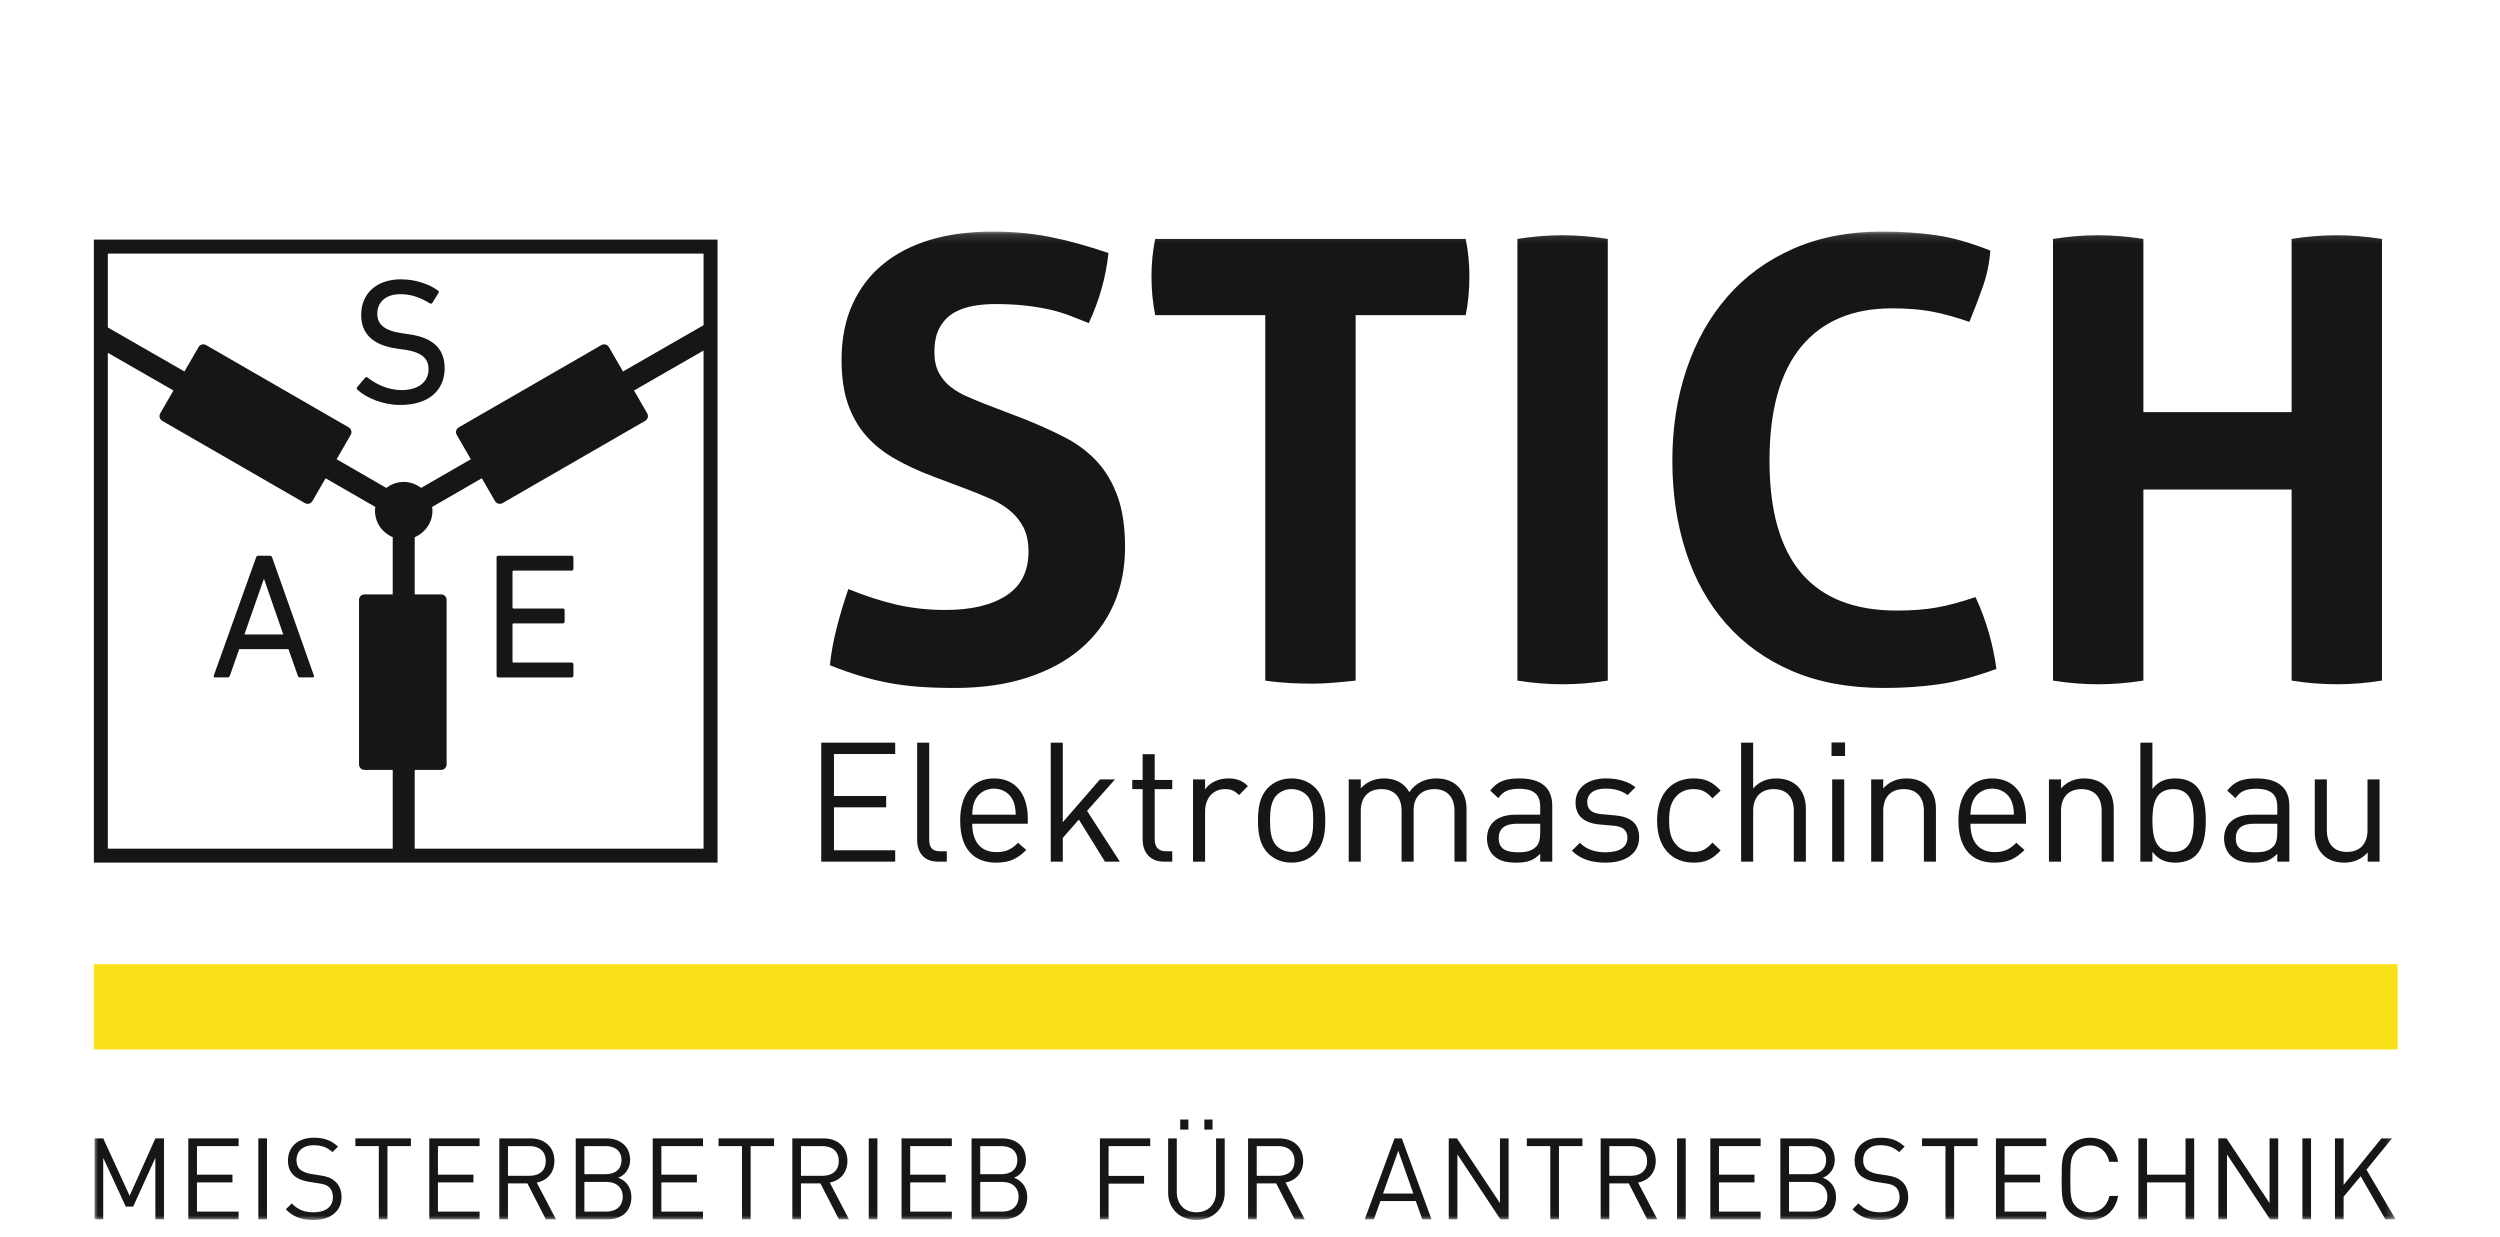
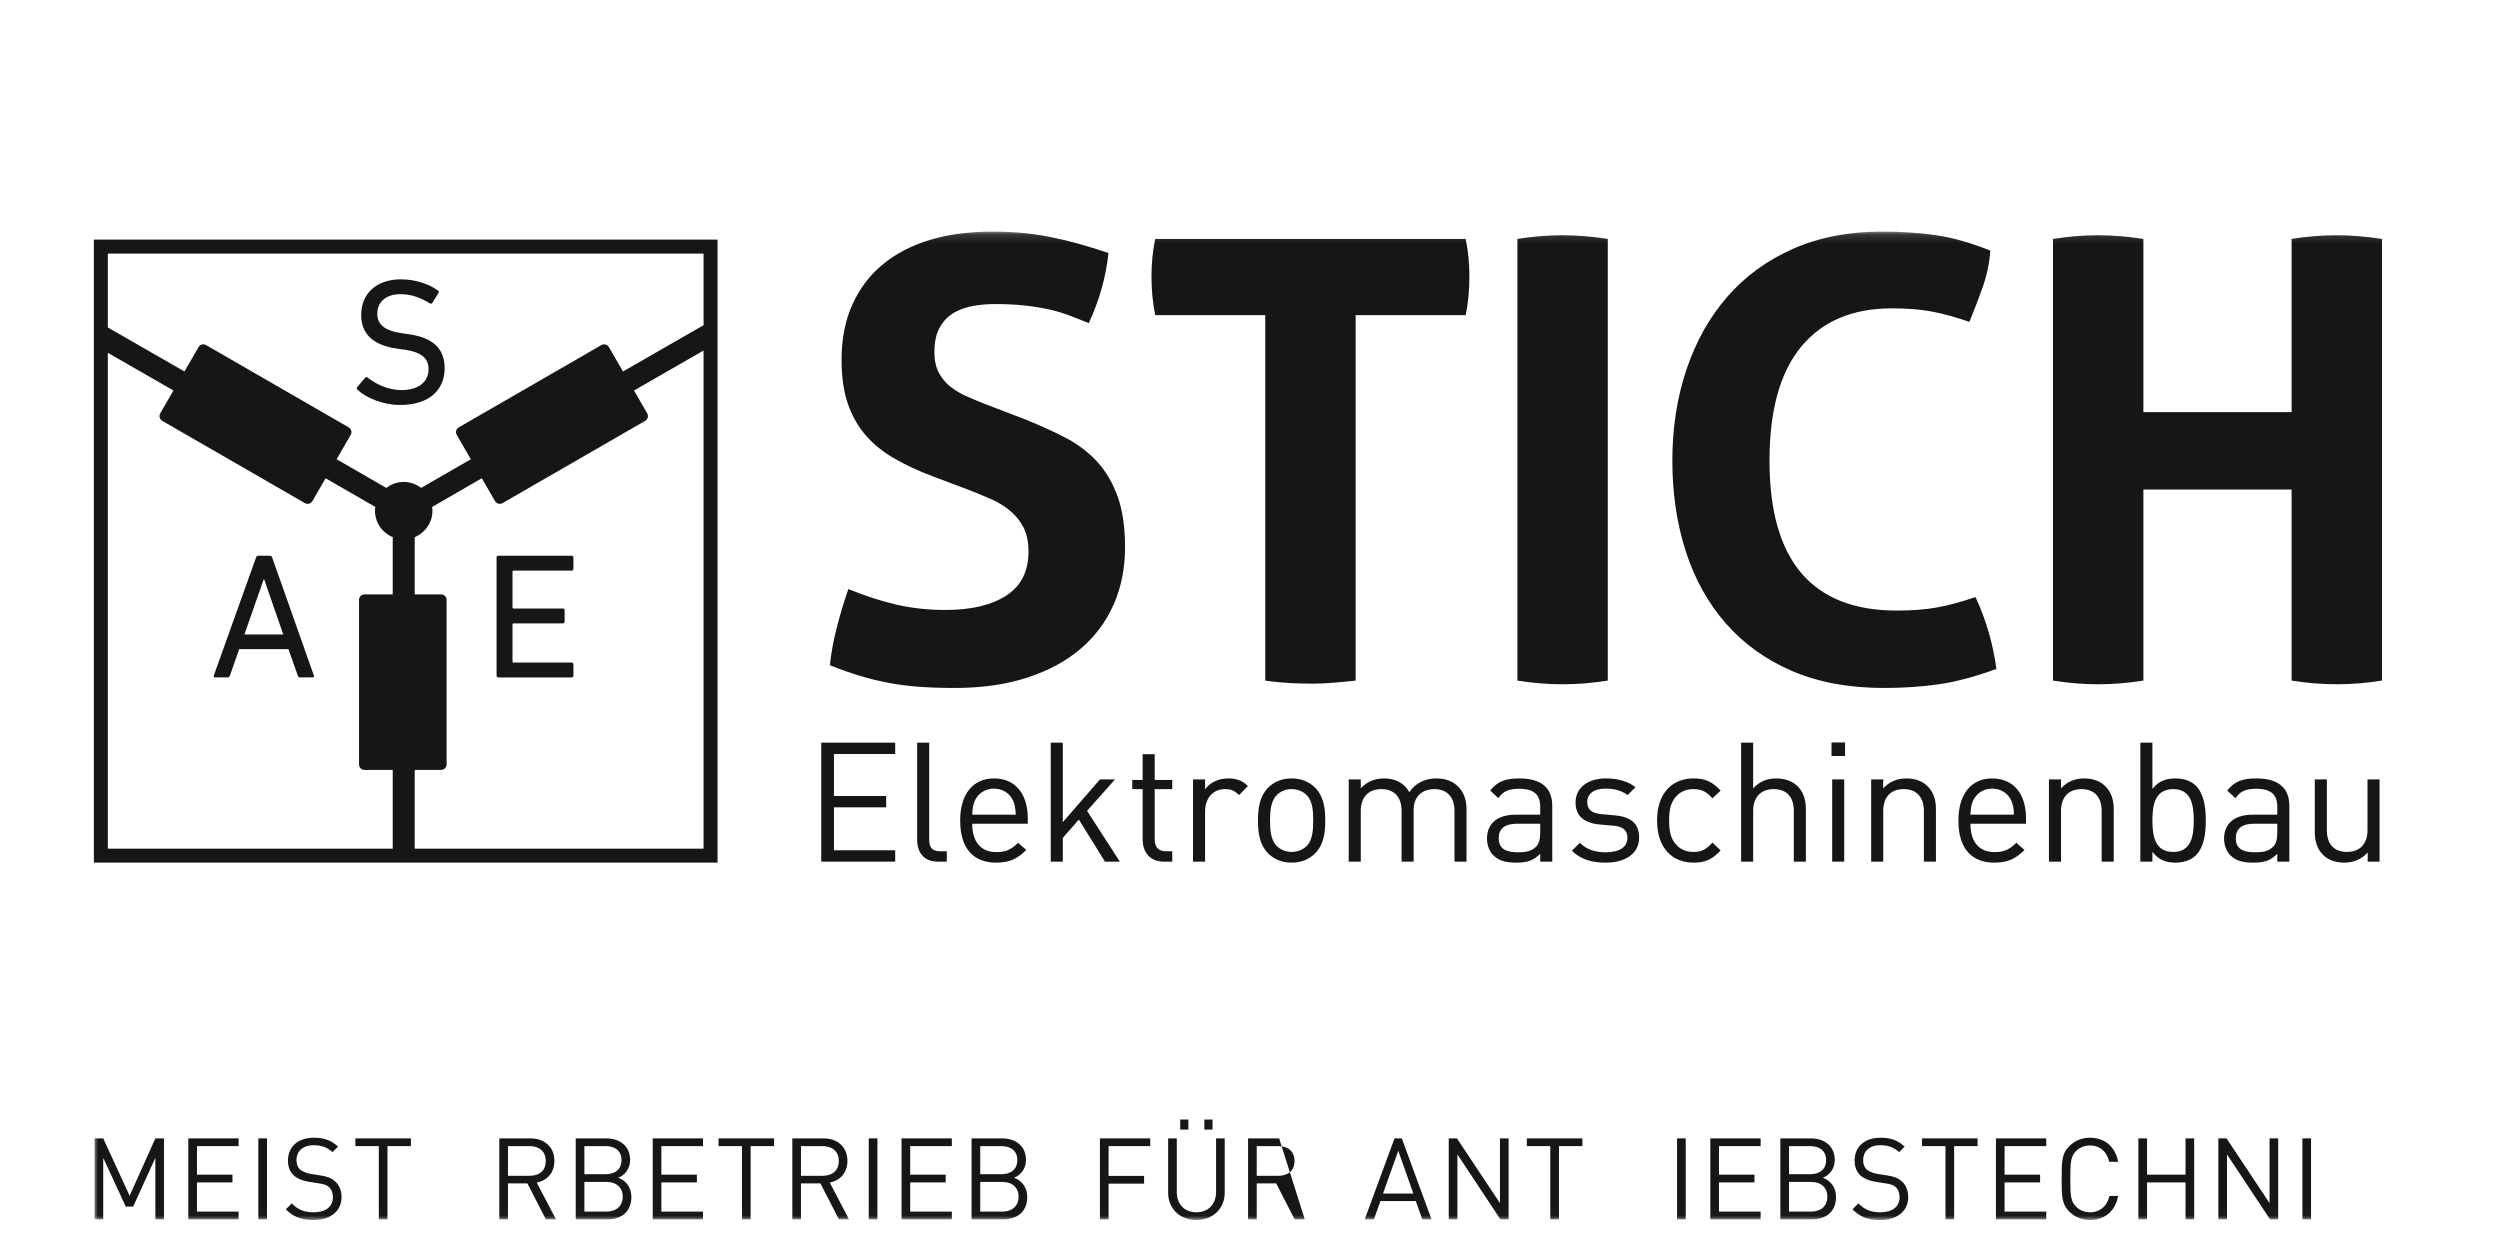
<svg xmlns="http://www.w3.org/2000/svg" xmlns:xlink="http://www.w3.org/1999/xlink" width="293" height="145" viewBox="0 0 293 145">
  <defs>
    <polygon id="sti-logo-2014-vektor-4c-weiss-a" points="0 115.985 269.768 115.985 269.768 .139 0 .139" />
  </defs>
  <g fill="none" fill-rule="evenodd">
    <rect width="293" height="145" fill="#FFF" />
    <g transform="translate(10.831 26.694)">
-       <polygon fill="#FAE016" points=".169 96.306 270.169 96.306 270.169 86.306 .169 86.306" />
      <g transform="translate(.169 .306)">
        <path fill="#151616" d="M47.198 38.342C47.198 38.217 47.282 38.134 47.409 38.134L55.997 38.134C56.122 38.134 56.206 38.217 56.206 38.342L56.206 39.665C56.206 39.79 56.122 39.873 55.997 39.873L49.194 39.873C49.11 39.873 49.067 39.915 49.067 39.998L49.067 44.193C49.067 44.279 49.11 44.32 49.194 44.32L54.967 44.32C55.094 44.32 55.177 44.404 55.177 44.529L55.177 45.852C55.177 45.977 55.094 46.06 54.967 46.06L49.194 46.06C49.11 46.06 49.067 46.101 49.067 46.188L49.067 50.529C49.067 50.611 49.11 50.653 49.194 50.653L55.997 50.653C56.122 50.653 56.206 50.736 56.206 50.864L56.206 52.184C56.206 52.312 56.122 52.395 55.997 52.395L47.409 52.395C47.282 52.395 47.198 52.312 47.198 52.184L47.198 38.342zM22.2 47.362L19.954 40.881 19.911 40.881 17.644 47.362 22.2 47.362zM19.009 38.342C19.05 38.218 19.113 38.134 19.26 38.134L20.625 38.134C20.772 38.134 20.856 38.218 20.899 38.342L25.791 52.184C25.833 52.312 25.769 52.394 25.644 52.394L24.174 52.394C24.028 52.394 23.943 52.333 23.901 52.184L22.809 49.08 17.035 49.08 15.943 52.184C15.881 52.333 15.797 52.394 15.67 52.394L14.2 52.394C14.075 52.394 14.012 52.312 14.053 52.184L19.009 38.342zM30.888 18.678C30.804 18.595 30.783 18.47 30.867 18.363L31.792 17.274C31.874 17.167 31.98 17.167 32.085 17.251 33.009 17.985 34.437 18.719 36.075 18.719 38.049 18.719 39.224 17.735 39.224 16.288 39.224 15.072 38.532 14.254 36.243 13.96L35.529 13.856C32.757 13.479 31.33 12.155 31.33 9.911 31.33 7.374 33.156 5.737 35.991 5.737 37.671 5.737 39.287 6.283 40.338 7.059 40.442 7.143 40.463 7.247 40.379 7.354L39.665 8.507C39.581 8.611 39.477 8.611 39.371 8.549 38.215 7.835 37.145 7.479 35.928 7.479 34.185 7.479 33.218 8.422 33.218 9.786 33.218 10.982 34.017 11.777 36.221 12.072L36.914 12.176C39.706 12.553 41.114 13.835 41.114 16.162 41.114 18.657 39.35 20.462 35.906 20.462 33.891 20.462 31.938 19.644 30.888 18.678" />
        <path fill="#151616" d="M37.604,72.463 L37.604,63.235 L40.698,63.235 C41.054,63.235 41.342,62.945 41.342,62.592 L41.342,43.305 C41.342,42.948 41.054,42.66 40.698,42.66 L37.604,42.66 L37.604,35.954 C38.825,35.446 39.686,34.249 39.686,32.845 C39.686,32.697 39.661,32.556 39.642,32.416 L45.469,29.051 L47.016,31.728 C47.136,31.935 47.352,32.052 47.575,32.052 C47.685,32.052 47.796,32.023 47.897,31.965 L64.615,22.324 C64.763,22.24 64.871,22.097 64.916,21.933 C64.96,21.767 64.937,21.592 64.851,21.443 L63.305,18.767 L71.459,14.08 L71.459,72.463 L37.604,72.463 Z M1.637,14.35 L9.327,18.767 L7.779,21.443 C7.694,21.592 7.671,21.767 7.715,21.933 C7.759,22.097 7.867,22.24 8.015,22.324 L24.735,31.965 C24.835,32.023 24.946,32.052 25.055,32.052 C25.278,32.052 25.496,31.935 25.614,31.728 L27.161,29.054 L32.989,32.416 C32.971,32.556 32.946,32.697 32.946,32.845 C32.946,34.249 33.805,35.446 35.027,35.954 L35.027,42.66 L31.722,42.66 C31.366,42.66 31.077,42.948 31.077,43.305 L31.077,62.592 C31.077,62.945 31.366,63.235 31.722,63.235 L35.027,63.235 L35.027,72.463 L1.637,72.463 L1.637,14.35 Z M71.459,2.72 L71.459,11.109 L62.015,16.538 L60.363,13.681 C60.184,13.372 59.789,13.265 59.483,13.444 L42.764,23.086 C42.617,23.169 42.508,23.31 42.463,23.477 C42.419,23.641 42.442,23.816 42.529,23.964 L44.18,26.823 L38.354,30.184 C37.787,29.747 37.086,29.482 36.316,29.482 C35.546,29.482 34.844,29.747 34.277,30.184 L28.451,26.823 L30.103,23.964 C30.19,23.816 30.212,23.641 30.168,23.477 C30.124,23.31 30.015,23.169 29.868,23.086 L13.149,13.444 C12.84,13.265 12.446,13.372 12.269,13.681 L10.617,16.538 L1.637,11.38 L1.637,2.72 L71.459,2.72 Z M0.001,74.099 L73.096,74.099 L73.096,1.085 L0.001,1.085 L0.001,74.099 Z" />
        <polygon fill="#151616" points="85.248 73.985 85.248 60.038 93.917 60.038 93.917 61.37 86.739 61.37 86.739 66.288 92.857 66.288 92.857 67.619 86.739 67.619 86.739 72.653 93.917 72.653 93.917 73.985" />
        <path fill="#151616" d="M98.942 73.985C97.255 73.985 96.49 72.888 96.49 71.419L96.49 60.038 97.902 60.038 97.902 71.36C97.902 72.3 98.217 72.771 99.197 72.771L99.962 72.771 99.962 73.985 98.942 73.985zM107.75 66.874C107.377 65.993 106.514 65.425 105.494 65.425 104.474 65.425 103.611 65.993 103.238 66.874 103.022 67.402 102.984 67.697 102.945 68.481L108.043 68.481C108.005 67.697 107.966 67.402 107.75 66.874L107.75 66.874zM102.945 69.538C102.945 71.654 103.944 72.868 105.788 72.868 106.906 72.868 107.553 72.536 108.318 71.772L109.279 72.615C108.298 73.593 107.396 74.103 105.749 74.103 103.2 74.103 101.533 72.575 101.533 69.166 101.533 66.052 103.042 64.231 105.494 64.231 107.985 64.231 109.455 66.032 109.455 68.893L109.455 69.538 102.945 69.538z" />
        <polygon fill="#151616" points="118.501 73.985 115.442 69.049 113.559 71.203 113.559 73.985 112.147 73.985 112.147 60.038 113.559 60.038 113.559 69.362 117.913 64.348 119.677 64.348 116.403 68.03 120.247 73.985" />
        <path fill="#151616" d="M125.389 73.985C123.741 73.985 122.917 72.829 122.917 71.4L122.917 65.484 121.702 65.484 121.702 64.405 122.917 64.405 122.917 61.39 124.331 61.39 124.331 64.405 126.39 64.405 126.39 65.484 124.331 65.484 124.331 71.36C124.331 72.241 124.743 72.771 125.644 72.771L126.39 72.771 126.39 73.985 125.389 73.985zM134.216 66.188C133.687 65.66 133.296 65.484 132.55 65.484 131.137 65.484 130.236 66.6 130.236 68.069L130.236 73.986 128.822 73.986 128.822 64.347 130.236 64.347 130.236 65.523C130.764 64.719 131.825 64.23 132.941 64.23 133.864 64.23 134.571 64.444 135.256 65.131L134.216 66.188zM142.143 66.188C141.692 65.738 141.064 65.484 140.379 65.484 139.693 65.484 139.083 65.738 138.632 66.188 137.926 66.893 137.847 68.089 137.847 69.165 137.847 70.244 137.926 71.438 138.632 72.145 139.083 72.595 139.693 72.849 140.379 72.849 141.064 72.849 141.692 72.595 142.143 72.145 142.849 71.438 142.907 70.244 142.907 69.165 142.907 68.089 142.849 66.893 142.143 66.188M143.144 73.006C142.477 73.671 141.555 74.103 140.379 74.103 139.2 74.103 138.279 73.671 137.612 73.006 136.632 72.006 136.437 70.656 136.437 69.165 136.437 67.677 136.632 66.327 137.612 65.327 138.279 64.66 139.2 64.23 140.379 64.23 141.555 64.23 142.477 64.66 143.144 65.327 144.124 66.327 144.32 67.677 144.32 69.165 144.32 70.656 144.124 72.006 143.144 73.006M159.465 73.985L159.465 68.05C159.465 66.346 158.543 65.484 157.091 65.484 155.68 65.484 154.679 66.365 154.679 67.893L154.679 73.985 153.266 73.985 153.266 68.05C153.266 66.346 152.346 65.484 150.894 65.484 149.442 65.484 148.482 66.365 148.482 68.05L148.482 73.985 147.07 73.985 147.07 64.348 148.482 64.348 148.482 65.404C149.168 64.622 150.131 64.231 151.208 64.231 152.542 64.231 153.582 64.778 154.168 65.837 154.914 64.778 155.993 64.231 157.346 64.231 158.386 64.231 159.249 64.562 159.838 65.13 160.524 65.796 160.876 66.698 160.876 67.814L160.876 73.985 159.465 73.985zM169.512 69.538L166.807 69.538C165.354 69.538 164.647 70.126 164.647 71.242 164.647 72.359 165.336 72.888 166.867 72.888 167.69 72.888 168.415 72.83 169.022 72.242 169.356 71.928 169.512 71.38 169.512 70.577L169.512 69.538zM169.512 73.985L169.512 73.066C168.727 73.848 168.021 74.103 166.728 74.103 165.393 74.103 164.608 73.848 164.001 73.222 163.533 72.751 163.276 72.026 163.276 71.262 163.276 69.577 164.452 68.481 166.61 68.481L169.512 68.481 169.512 67.561C169.512 66.149 168.806 65.445 167.04 65.445 165.806 65.445 165.18 65.737 164.608 66.541L163.649 65.66C164.512 64.543 165.492 64.231 167.062 64.231 169.651 64.231 170.925 65.345 170.925 67.442L170.925 73.985 169.512 73.985zM177.184 74.102C175.557 74.102 174.282 73.731 173.224 72.712L174.165 71.772C174.93 72.575 175.969 72.888 177.165 72.888 178.754 72.888 179.733 72.32 179.733 71.184 179.733 70.342 179.243 69.871 178.125 69.774L176.538 69.636C174.655 69.479 173.654 68.636 173.654 67.05 173.654 65.288 175.146 64.23 177.205 64.23 178.579 64.23 179.815 64.562 180.677 65.268L179.755 66.187C179.068 65.66 178.185 65.425 177.184 65.425 175.773 65.425 175.028 66.031 175.028 67.011 175.028 67.834 175.497 68.323 176.714 68.422L178.264 68.559C179.949 68.715 181.107 69.362 181.107 71.164 181.107 73.025 179.52 74.102 177.184 74.102M187.483 74.102C185.054 74.102 183.208 72.457 183.208 69.166 183.208 65.876 185.054 64.23 187.483 64.23 188.818 64.23 189.663 64.581 190.661 65.66L189.702 66.561C188.974 65.757 188.406 65.484 187.483 65.484 186.542 65.484 185.758 65.856 185.249 66.579 184.798 67.207 184.621 67.953 184.621 69.166 184.621 70.38 184.798 71.126 185.249 71.752 185.758 72.476 186.542 72.849 187.483 72.849 188.406 72.849 188.974 72.556 189.702 71.752L190.661 72.673C189.663 73.749 188.818 74.102 187.483 74.102M199.235 73.985L199.235 68.03C199.235 66.346 198.333 65.484 196.883 65.484 195.431 65.484 194.47 66.365 194.47 68.03L194.47 73.985 193.057 73.985 193.057 60.038 194.47 60.038 194.47 65.404C195.176 64.602 196.098 64.231 197.175 64.231 199.355 64.231 200.648 65.621 200.648 67.794L200.648 73.985 199.235 73.985z" />
        <mask id="sti-logo-2014-vektor-4c-weiss-b" fill="#fff">
          <use xlink:href="#sti-logo-2014-vektor-4c-weiss-a" />
        </mask>
        <path fill="#151616" d="M203.731 73.985L205.142 73.985 205.142 64.348 203.731 64.348 203.731 73.985zM203.654 61.603L205.241 61.603 205.241 60.018 203.654 60.018 203.654 61.603zM214.479 73.985L214.479 68.05C214.479 66.346 213.56 65.484 212.108 65.484 210.656 65.484 209.715 66.365 209.715 68.05L209.715 73.985 208.301 73.985 208.301 64.348 209.715 64.348 209.715 65.404C210.399 64.622 211.343 64.231 212.42 64.231 213.46 64.231 214.305 64.542 214.892 65.13 215.579 65.796 215.893 66.698 215.893 67.814L215.893 73.985 214.479 73.985zM224.742 66.874C224.37 65.993 223.507 65.425 222.485 65.425 221.466 65.425 220.602 65.993 220.23 66.874 220.014 67.402 219.975 67.697 219.935 68.481L225.035 68.481C224.995 67.697 224.956 67.402 224.742 66.874L224.742 66.874zM219.935 69.538C219.935 71.654 220.936 72.868 222.779 72.868 223.898 72.868 224.545 72.536 225.311 71.772L226.271 72.615C225.29 73.593 224.387 74.103 222.74 74.103 220.191 74.103 218.525 72.575 218.525 69.166 218.525 66.052 220.035 64.231 222.485 64.231 224.977 64.231 226.447 66.032 226.447 68.893L226.447 69.538 219.935 69.538zM235.316 73.985L235.316 68.05C235.316 66.346 234.396 65.484 232.944 65.484 231.492 65.484 230.551 66.365 230.551 68.05L230.551 73.985 229.137 73.985 229.137 64.348 230.551 64.348 230.551 65.404C231.236 64.622 232.176 64.231 233.256 64.231 234.296 64.231 235.138 64.542 235.728 65.13 236.413 65.796 236.729 66.698 236.729 67.814L236.729 73.985 235.316 73.985zM243.694 65.484C241.596 65.484 241.262 67.286 241.262 69.166 241.262 71.047 241.596 72.848 243.694 72.848 245.792 72.848 246.108 71.047 246.108 69.166 246.108 67.286 245.792 65.484 243.694 65.484M246.342 73.26C245.832 73.769 244.968 74.103 243.989 74.103 242.93 74.103 242.047 73.848 241.262 72.83L241.262 73.985 239.851 73.985 239.851 60.038 241.262 60.038 241.262 65.464C242.047 64.464 242.93 64.231 243.989 64.231 244.968 64.231 245.832 64.563 246.342 65.072 247.323 66.052 247.518 67.658 247.518 69.166 247.518 70.675 247.323 72.282 246.342 73.26M255.899 69.538L253.191 69.538C251.741 69.538 251.034 70.126 251.034 71.242 251.034 72.359 251.72 72.888 253.251 72.888 254.074 72.888 254.799 72.83 255.406 72.242 255.74 71.928 255.899 71.38 255.899 70.577L255.899 69.538zM255.899 73.985L255.899 73.066C255.114 73.848 254.408 74.103 253.112 74.103 251.78 74.103 250.995 73.848 250.385 73.222 249.917 72.751 249.661 72.026 249.661 71.262 249.661 69.577 250.836 68.481 252.995 68.481L255.899 68.481 255.899 67.561C255.899 66.149 255.193 65.445 253.427 65.445 252.192 65.445 251.564 65.737 250.995 66.541L250.033 65.66C250.896 64.543 251.876 64.231 253.446 64.231 256.035 64.231 257.31 65.345 257.31 67.442L257.31 73.985 255.899 73.985zM266.493 73.985L266.493 72.907C265.804 73.691 264.846 74.103 263.766 74.103 262.726 74.103 261.863 73.791 261.274 73.201 260.588 72.536 260.293 71.615 260.293 70.499L260.293 64.348 261.707 64.348 261.707 70.283C261.707 71.987 262.609 72.848 264.061 72.848 265.511 72.848 266.472 71.967 266.472 70.283L266.472 64.348 267.885 64.348 267.885 73.985 266.493 73.985z" mask="url(#sti-logo-2014-vektor-4c-weiss-b)" />
        <polygon fill="#151616" points="7.208 115.907 7.208 108.697 4.607 114.415 3.74 114.415 1.098 108.697 1.098 115.907 .085 115.907 .085 106.419 1.098 106.419 4.193 113.147 7.208 106.419 8.222 106.419 8.222 115.907" mask="url(#sti-logo-2014-vektor-4c-weiss-b)" />
        <polygon fill="#151616" points="11.069 115.907 11.069 106.419 16.964 106.419 16.964 107.326 12.084 107.326 12.084 110.67 16.245 110.67 16.245 111.577 12.084 111.577 12.084 115.001 16.964 115.001 16.964 115.907" mask="url(#sti-logo-2014-vektor-4c-weiss-b)" />
        <polygon fill="#151616" points="19.277 115.907 20.291 115.907 20.291 106.418 19.277 106.418" mask="url(#sti-logo-2014-vektor-4c-weiss-b)" />
        <path fill="#151616" d="M25.749,115.985 C24.323,115.985 23.388,115.625 22.495,114.733 L23.188,114.04 C23.976,114.827 24.708,115.079 25.776,115.079 C27.164,115.079 28.017,114.428 28.017,113.322 C28.017,112.83 27.87,112.402 27.563,112.136 C27.256,111.868 27.017,111.791 26.323,111.683 L25.216,111.51 C24.469,111.39 23.882,111.15 23.468,110.791 C22.988,110.363 22.748,109.778 22.748,109.017 C22.748,107.405 23.909,106.341 25.789,106.341 C27.003,106.341 27.803,106.645 28.618,107.38 L27.964,108.03 C27.376,107.5 26.75,107.218 25.749,107.218 C24.483,107.218 23.749,107.926 23.749,108.978 C23.749,109.445 23.882,109.817 24.176,110.07 C24.469,110.325 24.962,110.51 25.456,110.59 L26.497,110.749 C27.39,110.885 27.83,111.069 28.231,111.415 C28.751,111.855 29.03,112.51 29.03,113.295 C29.03,114.959 27.723,115.985 25.749,115.985" mask="url(#sti-logo-2014-vektor-4c-weiss-b)" />
        <polygon fill="#151616" points="34.411 107.325 34.411 115.906 33.398 115.906 33.398 107.325 30.65 107.325 30.65 106.418 37.159 106.418 37.159 107.325" mask="url(#sti-logo-2014-vektor-4c-weiss-b)" />
-         <polygon fill="#151616" points="39.311 115.907 39.311 106.419 45.207 106.419 45.207 107.326 40.326 107.326 40.326 110.67 44.487 110.67 44.487 111.577 40.326 111.577 40.326 115.001 45.207 115.001 45.207 115.907" mask="url(#sti-logo-2014-vektor-4c-weiss-b)" />
        <path fill="#151616" d="M51.068 107.325L48.533 107.325 48.533 110.803 51.068 110.803C52.176 110.803 52.962 110.231 52.962 109.073 52.962 107.91 52.176 107.325 51.068 107.325L51.068 107.325zM52.975 115.906L50.814 111.696 48.533 111.696 48.533 115.906 47.519 115.906 47.519 106.418 51.161 106.418C52.815 106.418 53.976 107.418 53.976 109.059 53.976 110.445 53.135 111.351 51.908 111.603L54.163 115.906 52.975 115.906zM60.077 111.522L57.489 111.522 57.489 115 60.077 115C61.25 115 61.984 114.322 61.984 113.254 61.984 112.189 61.25 111.522 60.077 111.522M59.97 107.325L57.489 107.325 57.489 110.616 59.97 110.616C61.023 110.616 61.838 110.098 61.838 108.965 61.838 107.832 61.023 107.325 59.97 107.325M60.171 115.907L56.475 115.907 56.475 106.419 60.05 106.419C61.704 106.419 62.852 107.367 62.852 108.952 62.852 109.949 62.251 110.736 61.451 111.03 62.358 111.364 62.999 112.15 62.999 113.282 62.999 115 61.851 115.907 60.171 115.907" mask="url(#sti-logo-2014-vektor-4c-weiss-b)" />
        <polygon fill="#151616" points="65.498 115.907 65.498 106.419 71.393 106.419 71.393 107.326 66.512 107.326 66.512 110.67 70.674 110.67 70.674 111.577 66.512 111.577 66.512 115.001 71.393 115.001 71.393 115.907" mask="url(#sti-logo-2014-vektor-4c-weiss-b)" />
        <polygon fill="#151616" points="76.974 107.325 76.974 115.906 75.961 115.906 75.961 107.325 73.213 107.325 73.213 106.418 79.723 106.418 79.723 107.325" mask="url(#sti-logo-2014-vektor-4c-weiss-b)" />
        <path fill="#151616" d="M85.409,107.325 L82.875,107.325 L82.875,110.803 L85.409,110.803 C86.517,110.803 87.303,110.231 87.303,109.073 C87.303,107.91 86.517,107.325 85.409,107.325 L85.409,107.325 Z M87.317,115.906 L85.156,111.696 L82.875,111.696 L82.875,115.906 L81.86,115.906 L81.86,106.418 L85.503,106.418 C87.156,106.418 88.318,107.418 88.318,109.059 C88.318,110.445 87.477,111.351 86.25,111.603 L88.504,115.906 L87.317,115.906 Z" mask="url(#sti-logo-2014-vektor-4c-weiss-b)" />
        <polygon fill="#151616" points="90.817 115.907 91.832 115.907 91.832 106.418 90.817 106.418" mask="url(#sti-logo-2014-vektor-4c-weiss-b)" />
        <polygon fill="#151616" points="94.66 115.907 94.66 106.419 100.556 106.419 100.556 107.326 95.675 107.326 95.675 110.67 99.836 110.67 99.836 111.577 95.675 111.577 95.675 115.001 100.556 115.001 100.556 115.907" mask="url(#sti-logo-2014-vektor-4c-weiss-b)" />
        <path fill="#151616" d="M106.471,111.522 L103.883,111.522 L103.883,115 L106.471,115 C107.644,115 108.378,114.322 108.378,113.254 C108.378,112.189 107.644,111.522 106.471,111.522 M106.364,107.325 L103.883,107.325 L103.883,110.616 L106.364,110.616 C107.417,110.616 108.231,110.098 108.231,108.965 C108.231,107.832 107.417,107.325 106.364,107.325 M106.564,115.907 L102.869,115.907 L102.869,106.419 L106.444,106.419 C108.098,106.419 109.246,107.367 109.246,108.952 C109.246,109.949 108.645,110.736 107.844,111.03 C108.752,111.364 109.391,112.15 109.391,113.282 C109.391,115 108.245,115.907 106.564,115.907" mask="url(#sti-logo-2014-vektor-4c-weiss-b)" />
        <polygon fill="#151616" points="118.925 107.325 118.925 110.816 123.087 110.816 123.087 111.723 118.925 111.723 118.925 115.906 117.911 115.906 117.911 106.418 123.807 106.418 123.807 107.325" mask="url(#sti-logo-2014-vektor-4c-weiss-b)" />
-         <path fill="#151616" d="M130.149 105.393L131.109 105.393 131.109 104.208 130.149 104.208 130.149 105.393zM127.321 105.393L128.28 105.393 128.28 104.208 127.321 104.208 127.321 105.393zM129.213 115.985C127.293 115.985 125.906 114.668 125.906 112.775L125.906 106.418 126.919 106.418 126.919 112.696C126.919 114.134 127.827 115.079 129.213 115.079 130.603 115.079 131.524 114.134 131.524 112.696L131.524 106.418 132.537 106.418 132.537 112.775C132.537 114.668 131.135 115.985 129.213 115.985L129.213 115.985zM138.825 107.325L136.289 107.325 136.289 110.803 138.825 110.803C139.93 110.803 140.717 110.231 140.717 109.073 140.717 107.91 139.93 107.325 138.825 107.325L138.825 107.325zM140.731 115.906L138.57 111.696 136.289 111.696 136.289 115.906 135.274 115.906 135.274 106.418 138.915 106.418C140.572 106.418 141.732 107.418 141.732 109.059 141.732 110.445 140.892 111.351 139.664 111.603L141.919 115.906 140.731 115.906zM152.878 107.872L151.09 112.882 154.64 112.882 152.878 107.872zM155.693 115.907L154.932 113.762 150.785 113.762 150.023 115.907 148.945 115.907 152.438 106.418 153.293 106.418 156.773 115.907 155.693 115.907z" mask="url(#sti-logo-2014-vektor-4c-weiss-b)" />
+         <path fill="#151616" d="M130.149 105.393L131.109 105.393 131.109 104.208 130.149 104.208 130.149 105.393zM127.321 105.393L128.28 105.393 128.28 104.208 127.321 104.208 127.321 105.393zM129.213 115.985C127.293 115.985 125.906 114.668 125.906 112.775L125.906 106.418 126.919 106.418 126.919 112.696C126.919 114.134 127.827 115.079 129.213 115.079 130.603 115.079 131.524 114.134 131.524 112.696L131.524 106.418 132.537 106.418 132.537 112.775C132.537 114.668 131.135 115.985 129.213 115.985L129.213 115.985zM138.825 107.325L136.289 107.325 136.289 110.803 138.825 110.803C139.93 110.803 140.717 110.231 140.717 109.073 140.717 107.91 139.93 107.325 138.825 107.325L138.825 107.325zM140.731 115.906L138.57 111.696 136.289 111.696 136.289 115.906 135.274 115.906 135.274 106.418 138.915 106.418L141.919 115.906 140.731 115.906zM152.878 107.872L151.09 112.882 154.64 112.882 152.878 107.872zM155.693 115.907L154.932 113.762 150.785 113.762 150.023 115.907 148.945 115.907 152.438 106.418 153.293 106.418 156.773 115.907 155.693 115.907z" mask="url(#sti-logo-2014-vektor-4c-weiss-b)" />
        <polygon fill="#151616" points="164.849 115.907 159.807 108.299 159.807 115.907 158.793 115.907 158.793 106.419 159.753 106.419 164.794 114.001 164.794 106.419 165.808 106.419 165.808 115.907" mask="url(#sti-logo-2014-vektor-4c-weiss-b)" />
        <polygon fill="#151616" points="171.71 107.325 171.71 115.906 170.695 115.906 170.695 107.325 167.948 107.325 167.948 106.418 174.458 106.418 174.458 107.325" mask="url(#sti-logo-2014-vektor-4c-weiss-b)" />
-         <path fill="#151616" d="M180.145,107.325 L177.612,107.325 L177.612,110.803 L180.145,110.803 C181.253,110.803 182.04,110.231 182.04,109.073 C182.04,107.91 181.253,107.325 180.145,107.325 L180.145,107.325 Z M182.054,115.906 L179.893,111.696 L177.612,111.696 L177.612,115.906 L176.598,115.906 L176.598,106.418 L180.239,106.418 C181.892,106.418 183.052,107.418 183.052,109.059 C183.052,110.445 182.213,111.351 180.985,111.603 L183.239,115.906 L182.054,115.906 Z" mask="url(#sti-logo-2014-vektor-4c-weiss-b)" />
        <polygon fill="#151616" points="185.552 115.907 186.566 115.907 186.566 106.418 185.552 106.418" mask="url(#sti-logo-2014-vektor-4c-weiss-b)" />
        <polygon fill="#151616" points="189.449 115.907 189.449 106.419 195.345 106.419 195.345 107.326 190.463 107.326 190.463 110.67 194.626 110.67 194.626 111.577 190.463 111.577 190.463 115.001 195.345 115.001 195.345 115.907" mask="url(#sti-logo-2014-vektor-4c-weiss-b)" />
        <path fill="#151616" d="M201.26 111.522L198.672 111.522 198.672 115 201.26 115C202.433 115 203.169 114.322 203.169 113.254 203.169 112.189 202.433 111.522 201.26 111.522M201.153 107.325L198.672 107.325 198.672 110.616 201.153 110.616C202.207 110.616 203.022 110.098 203.022 108.965 203.022 107.832 202.207 107.325 201.153 107.325M201.354 115.907L197.658 115.907 197.658 106.419 201.234 106.419C202.887 106.419 204.034 107.367 204.034 108.952 204.034 109.949 203.434 110.736 202.634 111.03 203.541 111.364 204.182 112.15 204.182 113.282 204.182 115 203.035 115.907 201.354 115.907M209.362 115.985C207.937 115.985 207 115.625 206.108 114.733L206.802 114.04C207.59 114.827 208.323 115.079 209.389 115.079 210.778 115.079 211.63 114.428 211.63 113.322 211.63 112.83 211.484 112.402 211.176 112.136 210.869 111.868 210.629 111.791 209.936 111.683L208.828 111.51C208.082 111.39 207.496 111.15 207.081 110.791 206.602 110.363 206.362 109.778 206.362 109.017 206.362 107.405 207.522 106.341 209.401 106.341 210.616 106.341 211.416 106.645 212.229 107.38L211.578 108.03C210.989 107.5 210.363 107.218 209.362 107.218 208.096 107.218 207.363 107.926 207.363 108.978 207.363 109.445 207.496 109.817 207.787 110.07 208.082 110.325 208.575 110.51 209.07 110.59L210.111 110.749C211.004 110.885 211.443 111.069 211.844 111.415 212.365 111.855 212.644 112.51 212.644 113.295 212.644 114.959 211.336 115.985 209.362 115.985" mask="url(#sti-logo-2014-vektor-4c-weiss-b)" />
        <polygon fill="#151616" points="218.025 107.325 218.025 115.906 217.01 115.906 217.01 107.325 214.264 107.325 214.264 106.418 220.773 106.418 220.773 107.325" mask="url(#sti-logo-2014-vektor-4c-weiss-b)" />
        <polygon fill="#151616" points="222.923 115.907 222.923 106.419 228.819 106.419 228.819 107.326 223.937 107.326 223.937 110.67 228.1 110.67 228.1 111.577 223.937 111.577 223.937 115.001 228.819 115.001 228.819 115.907" mask="url(#sti-logo-2014-vektor-4c-weiss-b)" />
        <path fill="#151616" d="M233.947,115.985 C233.014,115.985 232.159,115.639 231.521,115.001 C230.626,114.108 230.626,113.176 230.626,111.163 C230.626,109.15 230.626,108.218 231.521,107.325 C232.159,106.686 233.014,106.341 233.947,106.341 C235.654,106.341 236.922,107.38 237.242,109.163 L236.201,109.163 C235.949,108.005 235.134,107.246 233.947,107.246 C233.318,107.246 232.719,107.486 232.307,107.91 C231.705,108.525 231.639,109.179 231.639,111.163 C231.639,113.147 231.705,113.8 232.307,114.415 C232.719,114.84 233.318,115.079 233.947,115.079 C235.134,115.079 235.976,114.321 236.228,113.163 L237.242,113.163 C236.934,114.947 235.642,115.985 233.947,115.985" mask="url(#sti-logo-2014-vektor-4c-weiss-b)" />
        <polygon fill="#151616" points="245.143 115.907 245.143 111.577 240.633 111.577 240.633 115.907 239.619 115.907 239.619 106.419 240.633 106.419 240.633 110.67 245.143 110.67 245.143 106.419 246.158 106.419 246.158 115.907" mask="url(#sti-logo-2014-vektor-4c-weiss-b)" />
        <polygon fill="#151616" points="255.047 115.907 250.005 108.299 250.005 115.907 248.991 115.907 248.991 106.419 249.951 106.419 254.992 114.001 254.992 106.419 256.006 106.419 256.006 115.907" mask="url(#sti-logo-2014-vektor-4c-weiss-b)" />
        <polygon fill="#151616" points="258.839 115.907 259.854 115.907 259.854 106.418 258.839 106.418" mask="url(#sti-logo-2014-vektor-4c-weiss-b)" />
-         <polygon fill="#151616" points="268.568 115.907 265.672 110.856 263.672 113.254 263.672 115.907 262.658 115.907 262.658 106.419 263.672 106.419 263.672 111.869 268.101 106.419 269.339 106.419 266.352 110.085 269.767 115.907" mask="url(#sti-logo-2014-vektor-4c-weiss-b)" />
        <path fill="#151616" d="M102.621 30.448C103.486 30.784 104.326 31.132 105.144 31.492 105.961 31.852 106.694 32.296 107.342 32.824 107.991 33.353 108.519 34.001 108.928 34.767 109.335 35.535 109.54 36.495 109.54 37.647 109.54 39.951 108.676 41.668 106.946 42.794 105.216 43.922 102.838 44.486 99.811 44.486 97.793 44.486 95.893 44.282 94.117 43.874 92.339 43.468 90.441 42.856 88.423 42.038 87.893 43.576 87.438 45.098 87.054 46.61 86.668 48.122 86.405 49.573 86.261 50.965 87.461 51.445 88.614 51.854 89.72 52.189 90.825 52.525 91.943 52.801 93.072 53.017 94.2 53.233 95.389 53.388 96.639 53.485 97.889 53.581 99.306 53.629 100.892 53.629 104.11 53.629 106.956 53.221 109.432 52.405 111.907 51.589 113.984 50.461 115.667 49.022 117.348 47.582 118.632 45.854 119.523 43.838 120.411 41.822 120.856 39.591 120.856 37.142 120.856 34.793 120.568 32.813 119.991 31.204 119.414 29.596 118.61 28.228 117.577 27.1 116.542 25.974 115.281 25.025 113.793 24.257 112.303 23.49 110.646 22.745 108.82 22.025L104.495 20.369C103.775 20.081 103.054 19.783 102.333 19.469 101.612 19.157 100.964 18.775 100.387 18.317 99.811 17.861 99.353 17.31 99.018 16.662 98.681 16.014 98.513 15.211 98.513 14.25 98.513 13.051 98.729 12.08 99.162 11.334 99.594 10.589 100.146 10.028 100.82 9.643 101.492 9.259 102.249 8.995 103.09 8.851 103.929 8.707 104.758 8.635 105.576 8.635 106.92 8.635 108.123 8.696 109.18 8.815 110.236 8.935 111.186 9.092 112.027 9.283 112.866 9.475 113.659 9.714 114.405 10.002 115.15 10.29 115.883 10.578 116.604 10.866 117.853 8.179 118.622 5.443 118.91 2.659 116.556 1.843 114.308 1.22 112.171.788 110.033.356 107.739.14 105.288.14 102.596.14 100.171.464 98.009 1.112 95.847 1.76 93.997 2.721 92.459 3.991 90.92 5.263 89.731 6.835 88.892 8.707 88.051 10.578 87.63 12.738 87.63 15.186 87.63 17.202 87.883 18.929 88.387 20.369 88.892 21.809 89.6 23.045 90.513 24.077 91.425 25.11 92.531 25.996 93.829 26.74 95.126 27.486 96.591 28.169 98.225 28.792L102.621 30.448zM137.287 52.765C138.248 52.909 139.197 53.005 140.133 53.053 141.072 53.1 141.948 53.125 142.763 53.125 143.582 53.125 144.421 53.089 145.287 53.017 146.152 52.945 147.018 52.861 147.881 52.765L147.881 9.93 160.782 9.93C161.071 8.491 161.214 6.979 161.214 5.395 161.214 3.909 161.071 2.443 160.782 1.004L124.386 1.004C124.099 2.443 123.952 3.909 123.952 5.395 123.952 6.979 124.099 8.491 124.386 9.93L137.287 9.93 137.287 52.765zM215.988 44.198C214.644 44.439 213.083 44.558 211.305 44.558 201.36 44.558 196.386 38.703 196.386 26.992 196.386 21.088 197.622 16.638 200.097 13.638 202.572 10.64 206.117 9.139 210.728 9.139 212.503 9.139 214.043 9.259 215.339 9.499 216.638 9.74 218.126 10.145 219.811 10.722 220.386 9.331 220.916 7.951 221.395 6.583 221.875 5.215 222.161 3.811 222.261 2.371 220 1.461 217.899.86 215.952.572 214.007.284 211.88.14 209.576.14 205.684.14 202.212.813 199.162 2.155 196.109 3.499 193.539 5.371 191.449 7.771 189.357 10.172 187.762 13.015 186.657 16.302 185.549 19.588 184.999 23.153 184.999 26.992 184.999 30.833 185.525 34.383 186.584 37.647 187.639 40.912 189.214 43.73 191.304 46.106 193.396 48.482 195.976 50.329 199.052 51.649 202.126 52.969 205.707 53.629 209.793 53.629 212.096 53.629 214.248 53.485 216.242 53.196 218.233 52.909 220.483 52.309 222.981 51.397 222.787 49.957 222.488 48.53 222.081 47.114 221.671 45.699 221.153 44.318 220.53 42.974 218.848 43.55 217.333 43.958 215.988 44.198L215.988 44.198zM229.611 52.765C231.388 53.053 233.165 53.196 234.946 53.196 236.624 53.196 238.379 53.053 240.206 52.765L240.206 30.376 257.576 30.376 257.576 52.765C259.353 53.053 261.131 53.196 262.909 53.196 264.591 53.196 266.344 53.053 268.169 52.765L268.169 1.004C266.344.716 264.567.572 262.838.572 261.107.572 259.353.716 257.576 1.004L257.576 21.305 240.206 21.305 240.206 1.004C238.379.716 236.604.572 234.873.572 233.144.572 231.388.716 229.611 1.004L229.611 52.765zM177.431 52.765L177.431 1.004C175.604.716 173.827.572 172.098.572 170.367.572 168.613.716 166.838 1.004L166.838 52.765C168.613 53.053 170.394 53.197 172.172 53.197 173.852 53.197 175.604 53.053 177.431 52.765" mask="url(#sti-logo-2014-vektor-4c-weiss-b)" />
      </g>
    </g>
  </g>
</svg>